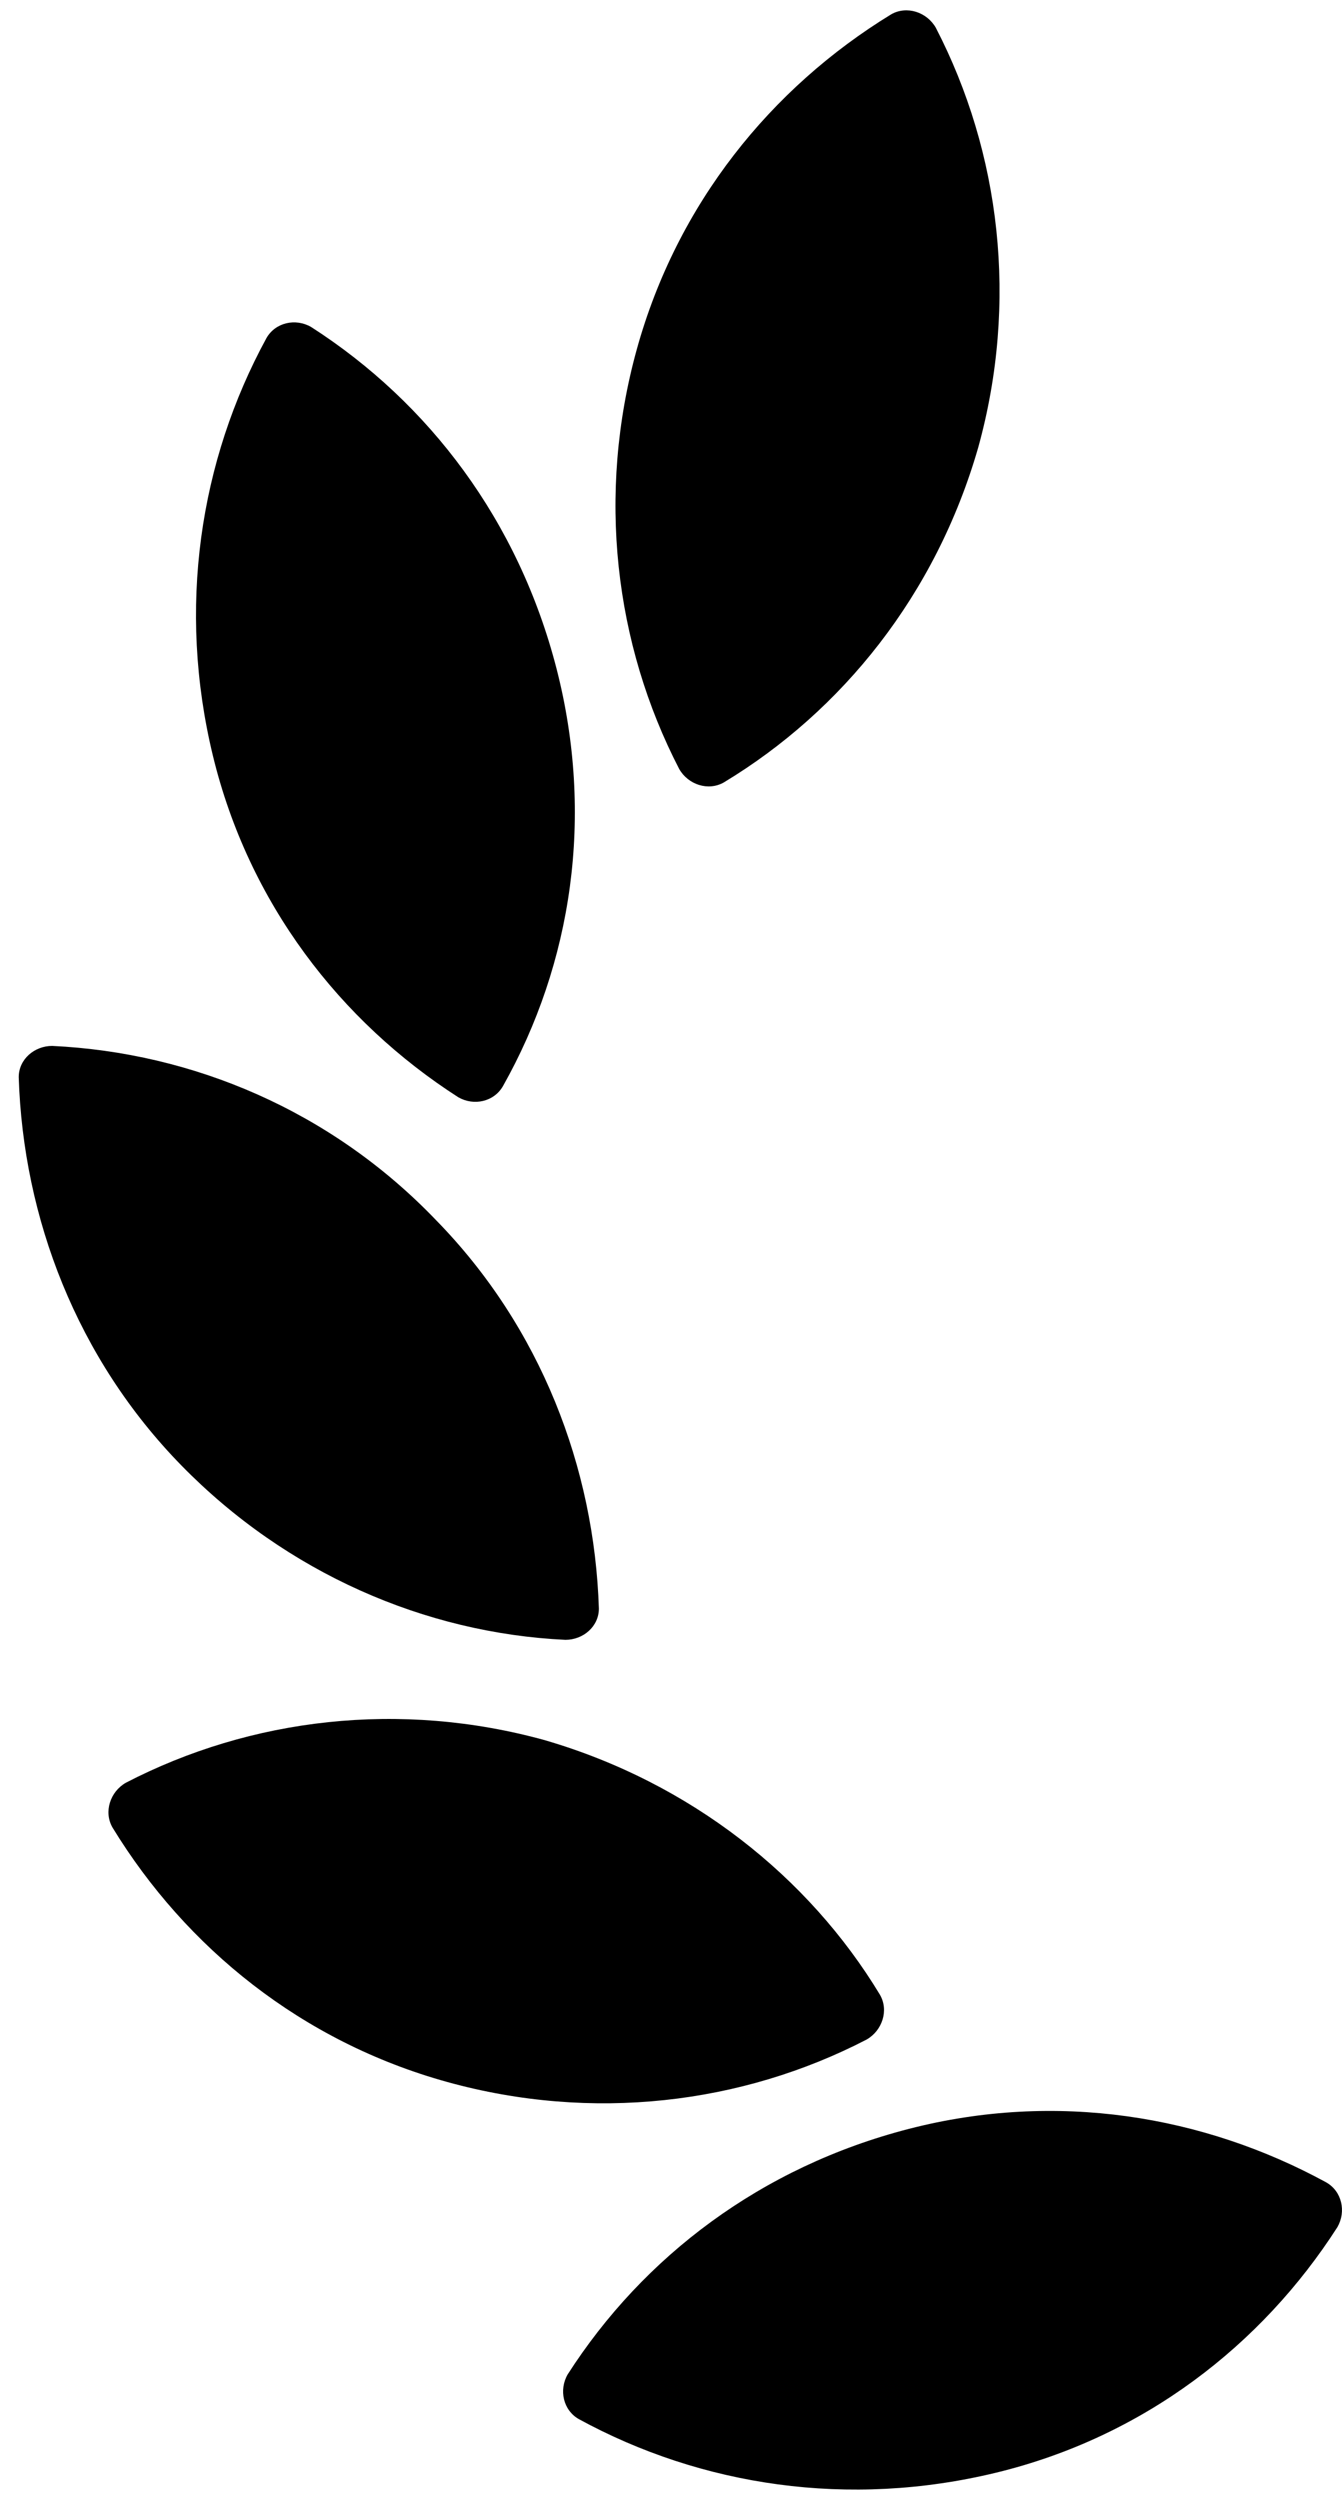
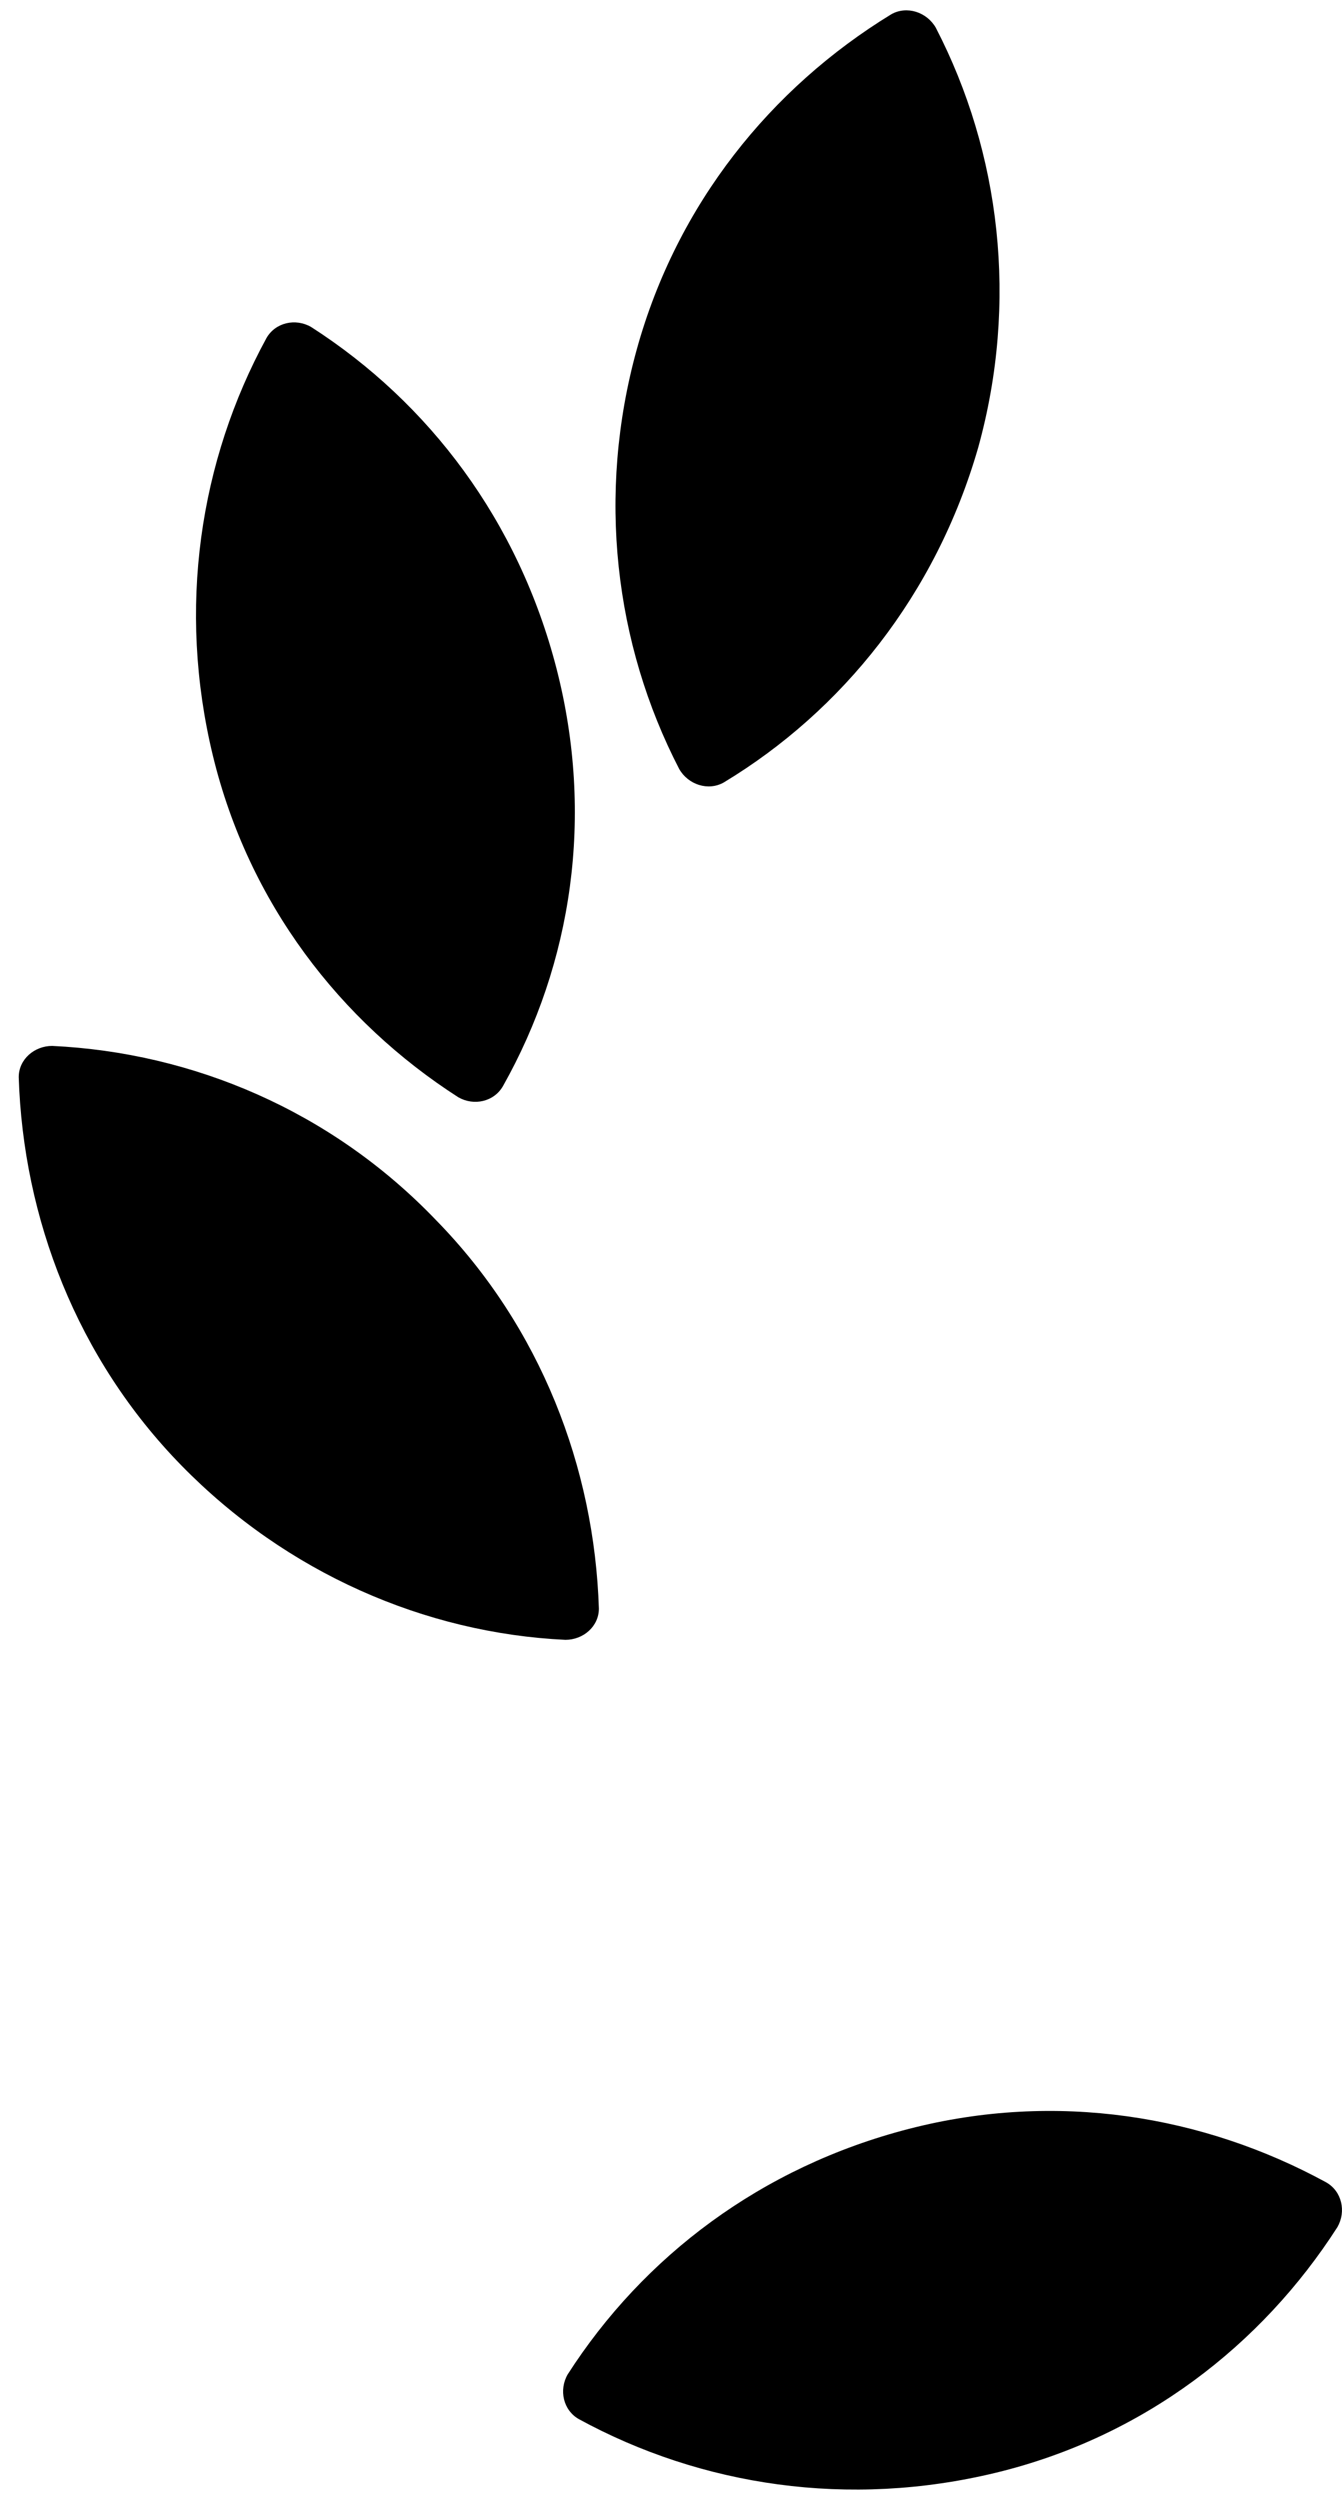
<svg xmlns="http://www.w3.org/2000/svg" width="65" height="121" fill="none">
-   <path fill="#000" fill-rule="evenodd" d="M45.326 1.342c3.134 6.052 3.999 13.293 2.054 20.318-2.054 7.133-6.593 12.753-12.32 16.21-.757.433-1.73.109-2.162-.648-3.134-6.052-3.999-13.293-2.054-20.317C32.79 9.88 37.33 4.26 43.164.694c.757-.433 1.73-.108 2.162.648ZM26.955 32.36c-1.838-7.133-6.16-12.86-11.888-16.535-.757-.433-1.73-.217-2.162.54-3.242 5.944-4.323 13.077-2.594 20.21 1.73 7.133 6.16 12.86 11.888 16.535.757.432 1.73.216 2.162-.54 3.35-5.944 4.43-13.077 2.594-20.21ZM2.528 50.624c6.809.324 13.51 3.134 18.589 8.43 5.08 5.187 7.673 11.996 7.89 18.804 0 .865-.757 1.513-1.622 1.513-6.808-.324-13.509-3.242-18.588-8.43-5.08-5.187-7.674-11.995-7.89-18.804 0-.865.757-1.513 1.621-1.513Zm23.885 33.61c-7.025-1.945-14.266-1.08-20.318 2.054-.757.432-1.08 1.405-.649 2.162 3.567 5.836 9.187 10.375 16.211 12.32 7.025 1.945 14.266 1.081 20.318-2.053.757-.433 1.081-1.405.649-2.162-3.459-5.728-9.187-10.267-16.211-12.32Zm17.616 18.805c-7.133 1.837-12.86 6.16-16.535 11.888-.433.756-.216 1.729.54 2.161 5.944 3.242 13.077 4.323 20.21 2.594 7.133-1.729 12.86-6.16 16.535-11.888.432-.757.216-1.729-.54-2.162-5.944-3.242-13.077-4.431-20.21-2.593Z" clip-rule="evenodd" />
+   <path fill="#000" fill-rule="evenodd" d="M45.326 1.342c3.134 6.052 3.999 13.293 2.054 20.318-2.054 7.133-6.593 12.753-12.32 16.21-.757.433-1.73.109-2.162-.648-3.134-6.052-3.999-13.293-2.054-20.317C32.79 9.88 37.33 4.26 43.164.694c.757-.433 1.73-.108 2.162.648ZM26.955 32.36c-1.838-7.133-6.16-12.86-11.888-16.535-.757-.433-1.73-.217-2.162.54-3.242 5.944-4.323 13.077-2.594 20.21 1.73 7.133 6.16 12.86 11.888 16.535.757.432 1.73.216 2.162-.54 3.35-5.944 4.43-13.077 2.594-20.21ZM2.528 50.624c6.809.324 13.51 3.134 18.589 8.43 5.08 5.187 7.673 11.996 7.89 18.804 0 .865-.757 1.513-1.622 1.513-6.808-.324-13.509-3.242-18.588-8.43-5.08-5.187-7.674-11.995-7.89-18.804 0-.865.757-1.513 1.621-1.513Zm23.885 33.61Zm17.616 18.805c-7.133 1.837-12.86 6.16-16.535 11.888-.433.756-.216 1.729.54 2.161 5.944 3.242 13.077 4.323 20.21 2.594 7.133-1.729 12.86-6.16 16.535-11.888.432-.757.216-1.729-.54-2.162-5.944-3.242-13.077-4.431-20.21-2.593Z" clip-rule="evenodd" />
</svg>